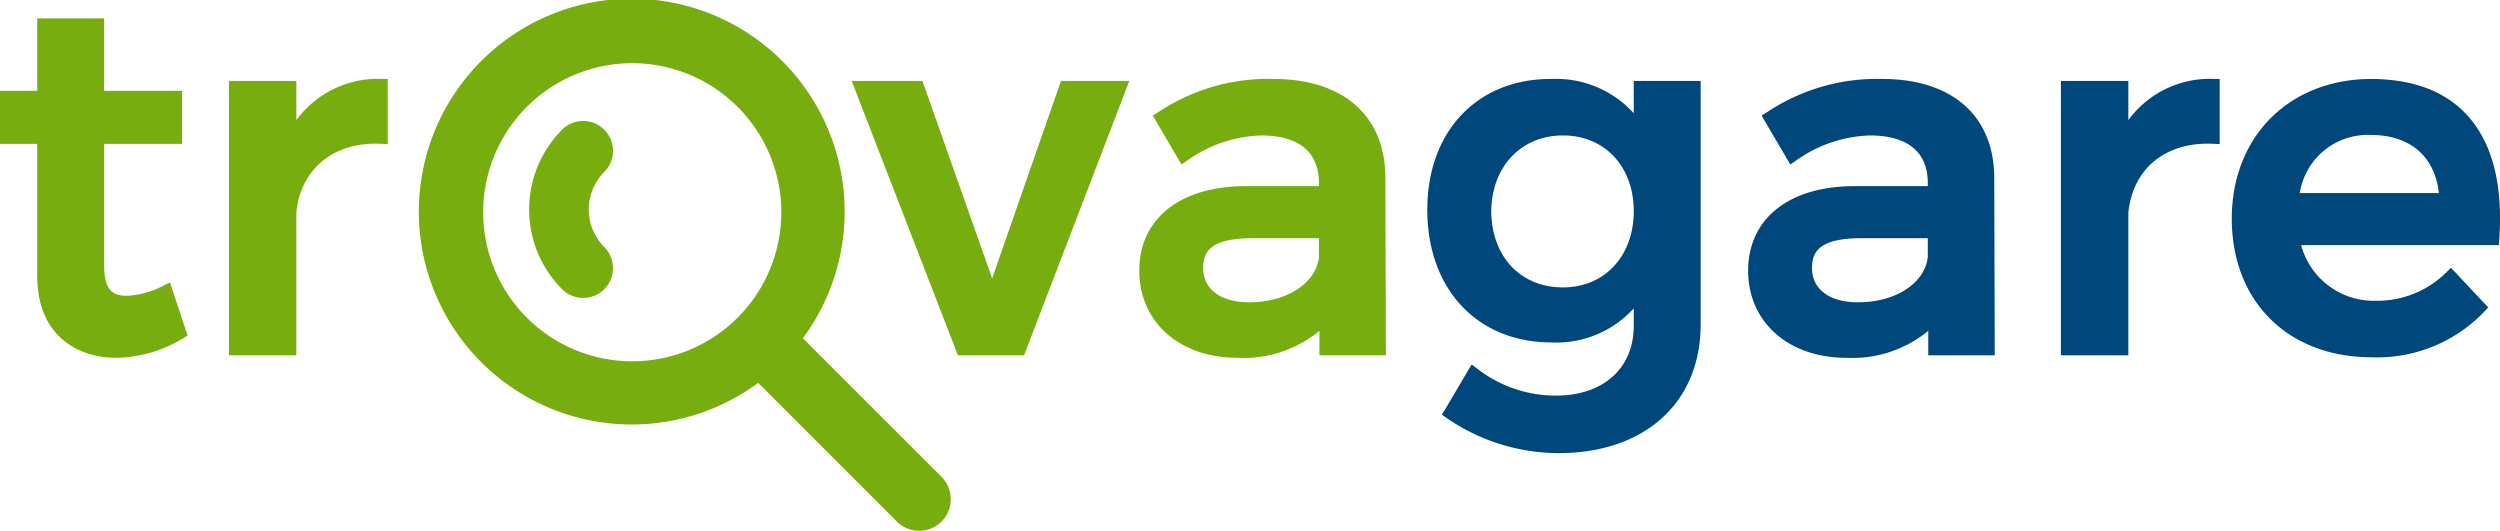
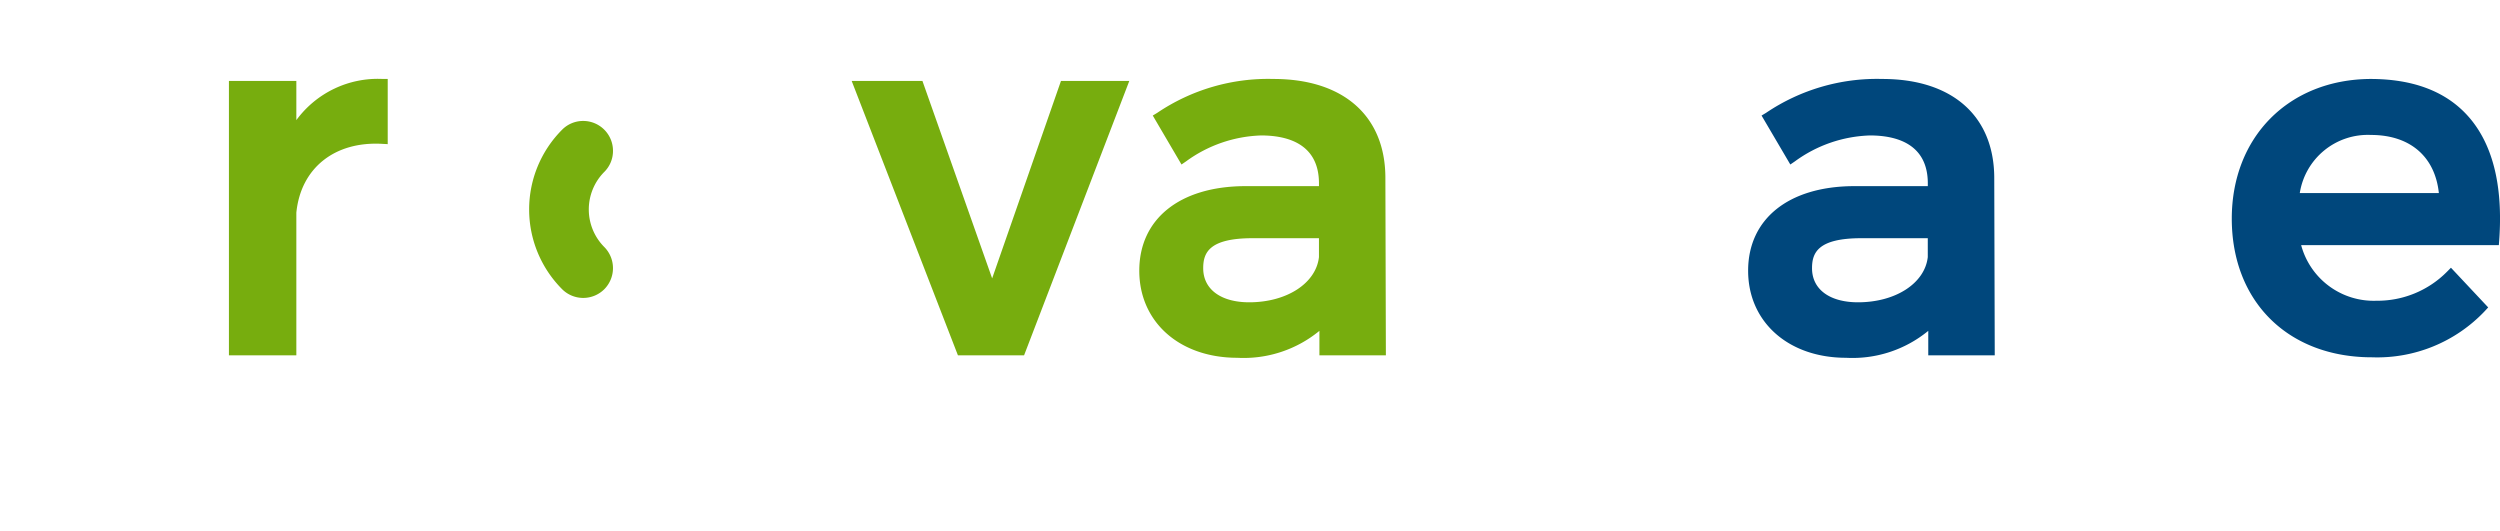
<svg xmlns="http://www.w3.org/2000/svg" width="210.928" height="44.781" viewBox="0 0 210.928 44.781">
  <g id="Raggruppa_1" data-name="Raggruppa 1" transform="translate(-190.247 -338.504)">
    <path id="Tracciato_2" data-name="Tracciato 2" d="M214.5,340.031a12.574,12.574,0,1,0,12.576,12.576A12.589,12.589,0,0,0,214.5,340.031Zm-2.367,15.509a2.514,2.514,0,0,1-1.777,4.295,2.5,2.5,0,0,1-1.777-.733,9.527,9.527,0,0,1,0-13.459,2.485,2.485,0,0,1,1.774-.737h0a2.513,2.513,0,0,1,1.777,4.294A4.493,4.493,0,0,0,212.133,355.54Z" transform="translate(29.092 3.804)" fill="none" />
    <path id="Tracciato_3" data-name="Tracciato 3" d="M219.323,346.795c0,1.77,1.487,2.873,3.879,2.873,3.17,0,5.639-1.6,5.887-3.816V344.26H223.5C219.829,344.26,219.323,345.478,219.323,346.795Z" transform="translate(72.441 14.341)" fill="none" />
-     <path id="Tracciato_6" data-name="Tracciato 6" d="M232.7,367.04a17.963,17.963,0,1,0-3.771,3.767l11.7,11.7a2.659,2.659,0,0,0,3.767,0,2.668,2.668,0,0,0,0-3.771Zm-1.822-10.628A12.576,12.576,0,1,1,218.3,343.835,12.588,12.588,0,0,1,230.881,356.412Z" transform="translate(25.288 0)" fill="#77ad0e" />
-     <path id="Tracciato_7" data-name="Tracciato 7" d="M204.146,361.44a7.423,7.423,0,0,1-3.16.915c-1.2,0-1.952-.429-1.952-2.577V349.534h6.574v-4.473h-6.574v-6.113h-5.646v6.113h-3.142v4.473h3.142v11.124c0,5.108,3.446,6.927,6.676,6.927a11.122,11.122,0,0,0,5.708-1.693l.3-.182-1.48-4.49Z" transform="translate(0 1.106)" fill="#77ad0e" />
    <path id="Tracciato_8" data-name="Tracciato 8" d="M201.467,343.886V340.58h-5.688v23.148h5.688l0-12.031c.37-3.757,3.226-6.04,7.248-5.81l.461.024v-5.5h-.436A8.521,8.521,0,0,0,201.467,343.886Z" transform="translate(13.783 4.754)" fill="#77ad0e" />
    <path id="Tracciato_9" data-name="Tracciato 9" d="M228.489,340.46l-5.807,16.659L216.8,340.46h-5.97l8.855,22.868.109.28h5.582l8.877-23.148Z" transform="translate(51.274 4.873)" fill="#77ad0e" />
    <path id="Tracciato_10" data-name="Tracciato 10" d="M229.1,340.412a16.714,16.714,0,0,0-9.814,2.863l-.37.224,2.423,4.13.388-.265a11.311,11.311,0,0,1,6.326-2.186c2.228,0,4.885.705,4.885,4.047v.23h-6.313c-5.457.045-8.847,2.779-8.847,7.136,0,4.326,3.4,7.346,8.268,7.346a10.064,10.064,0,0,0,6.93-2.273v2.063h5.607l-.042-15.055C238.5,343.5,234.97,340.412,229.1,340.412Zm3.837,13.435v1.592c-.248,2.214-2.716,3.816-5.887,3.816-2.392,0-3.879-1.1-3.879-2.873,0-1.316.506-2.535,4.172-2.535Z" transform="translate(68.592 4.754)" fill="#77ad0e" />
-     <path id="Tracciato_11" data-name="Tracciato 11" d="M242.157,343.306a8.847,8.847,0,0,0-6.941-2.894h-.164c-6.169.045-10.314,4.476-10.314,11.03,0,6.7,4.214,11.2,10.485,11.2a8.8,8.8,0,0,0,6.934-2.877v1.477c0,3.575-2.573,5.886-6.557,5.886a10.777,10.777,0,0,1-6.735-2.339l-.388-.286-2.507,4.242.339.231a16.746,16.746,0,0,0,9.5,3.006c7.287,0,11.993-4.267,11.993-10.862V340.58h-5.646Zm0,8.261c0,3.785-2.455,6.431-5.97,6.431-3.582,0-6.016-2.584-6.054-6.428.038-3.764,2.528-6.393,6.054-6.393S242.157,347.807,242.157,351.567Z" transform="translate(85.932 4.754)" fill="#00477c" />
    <path id="Tracciato_12" data-name="Tracciato 12" d="M243.813,340.412A16.714,16.714,0,0,0,234,343.275l-.374.224,2.427,4.13.388-.265a11.3,11.3,0,0,1,6.327-2.186c2.228,0,4.885.705,4.885,4.047v.23h-6.313c-5.457.045-8.847,2.779-8.847,7.136,0,4.326,3.4,7.346,8.264,7.346a10.067,10.067,0,0,0,6.934-2.273v2.063H253.3l-.042-15.055C253.208,343.5,249.682,340.412,243.813,340.412Zm3.837,13.435v1.592c-.248,2.214-2.716,3.816-5.887,3.816-2.4,0-3.879-1.1-3.879-2.873,0-1.316.506-2.535,4.169-2.535Z" transform="translate(105.246 4.754)" fill="#00477c" />
-     <path id="Tracciato_13" data-name="Tracciato 13" d="M245.74,343.886V340.58h-5.691v23.148h5.691l0-12.031c.37-3.757,3.2-6.04,7.245-5.81l.461.024v-5.5h-.436A8.514,8.514,0,0,0,245.74,343.886Z" transform="translate(124.078 4.754)" fill="#00477c" />
    <path id="Tracciato_14" data-name="Tracciato 14" d="M264,343.425c-1.857-2-4.588-3.013-8.121-3.013-6.885.042-11.7,4.891-11.7,11.784,0,7,4.752,11.7,11.826,11.7a12.492,12.492,0,0,0,9.532-3.91l.276-.3-3.142-3.348-.321.325a8.256,8.256,0,0,1-5.967,2.461,6.337,6.337,0,0,1-6.351-4.692h16.679l.031-.4C267.082,349.319,266.16,345.751,264,343.425Zm-14.084,6.616a5.812,5.812,0,0,1,6.009-4.905c3.292,0,5.4,1.822,5.726,4.905Z" transform="translate(134.366 4.754)" fill="#00477c" />
    <path id="Tracciato_15" data-name="Tracciato 15" d="M210.111,343.937a2.515,2.515,0,0,0-2.517-2.51h0a2.485,2.485,0,0,0-1.774.737,9.527,9.527,0,0,0,0,13.459,2.52,2.52,0,0,0,3.558,0,2.528,2.528,0,0,0,0-3.558,4.493,4.493,0,0,1,0-6.34A2.492,2.492,0,0,0,210.111,343.937Z" transform="translate(31.855 7.282)" fill="#77ad0e" />
  </g>
</svg>